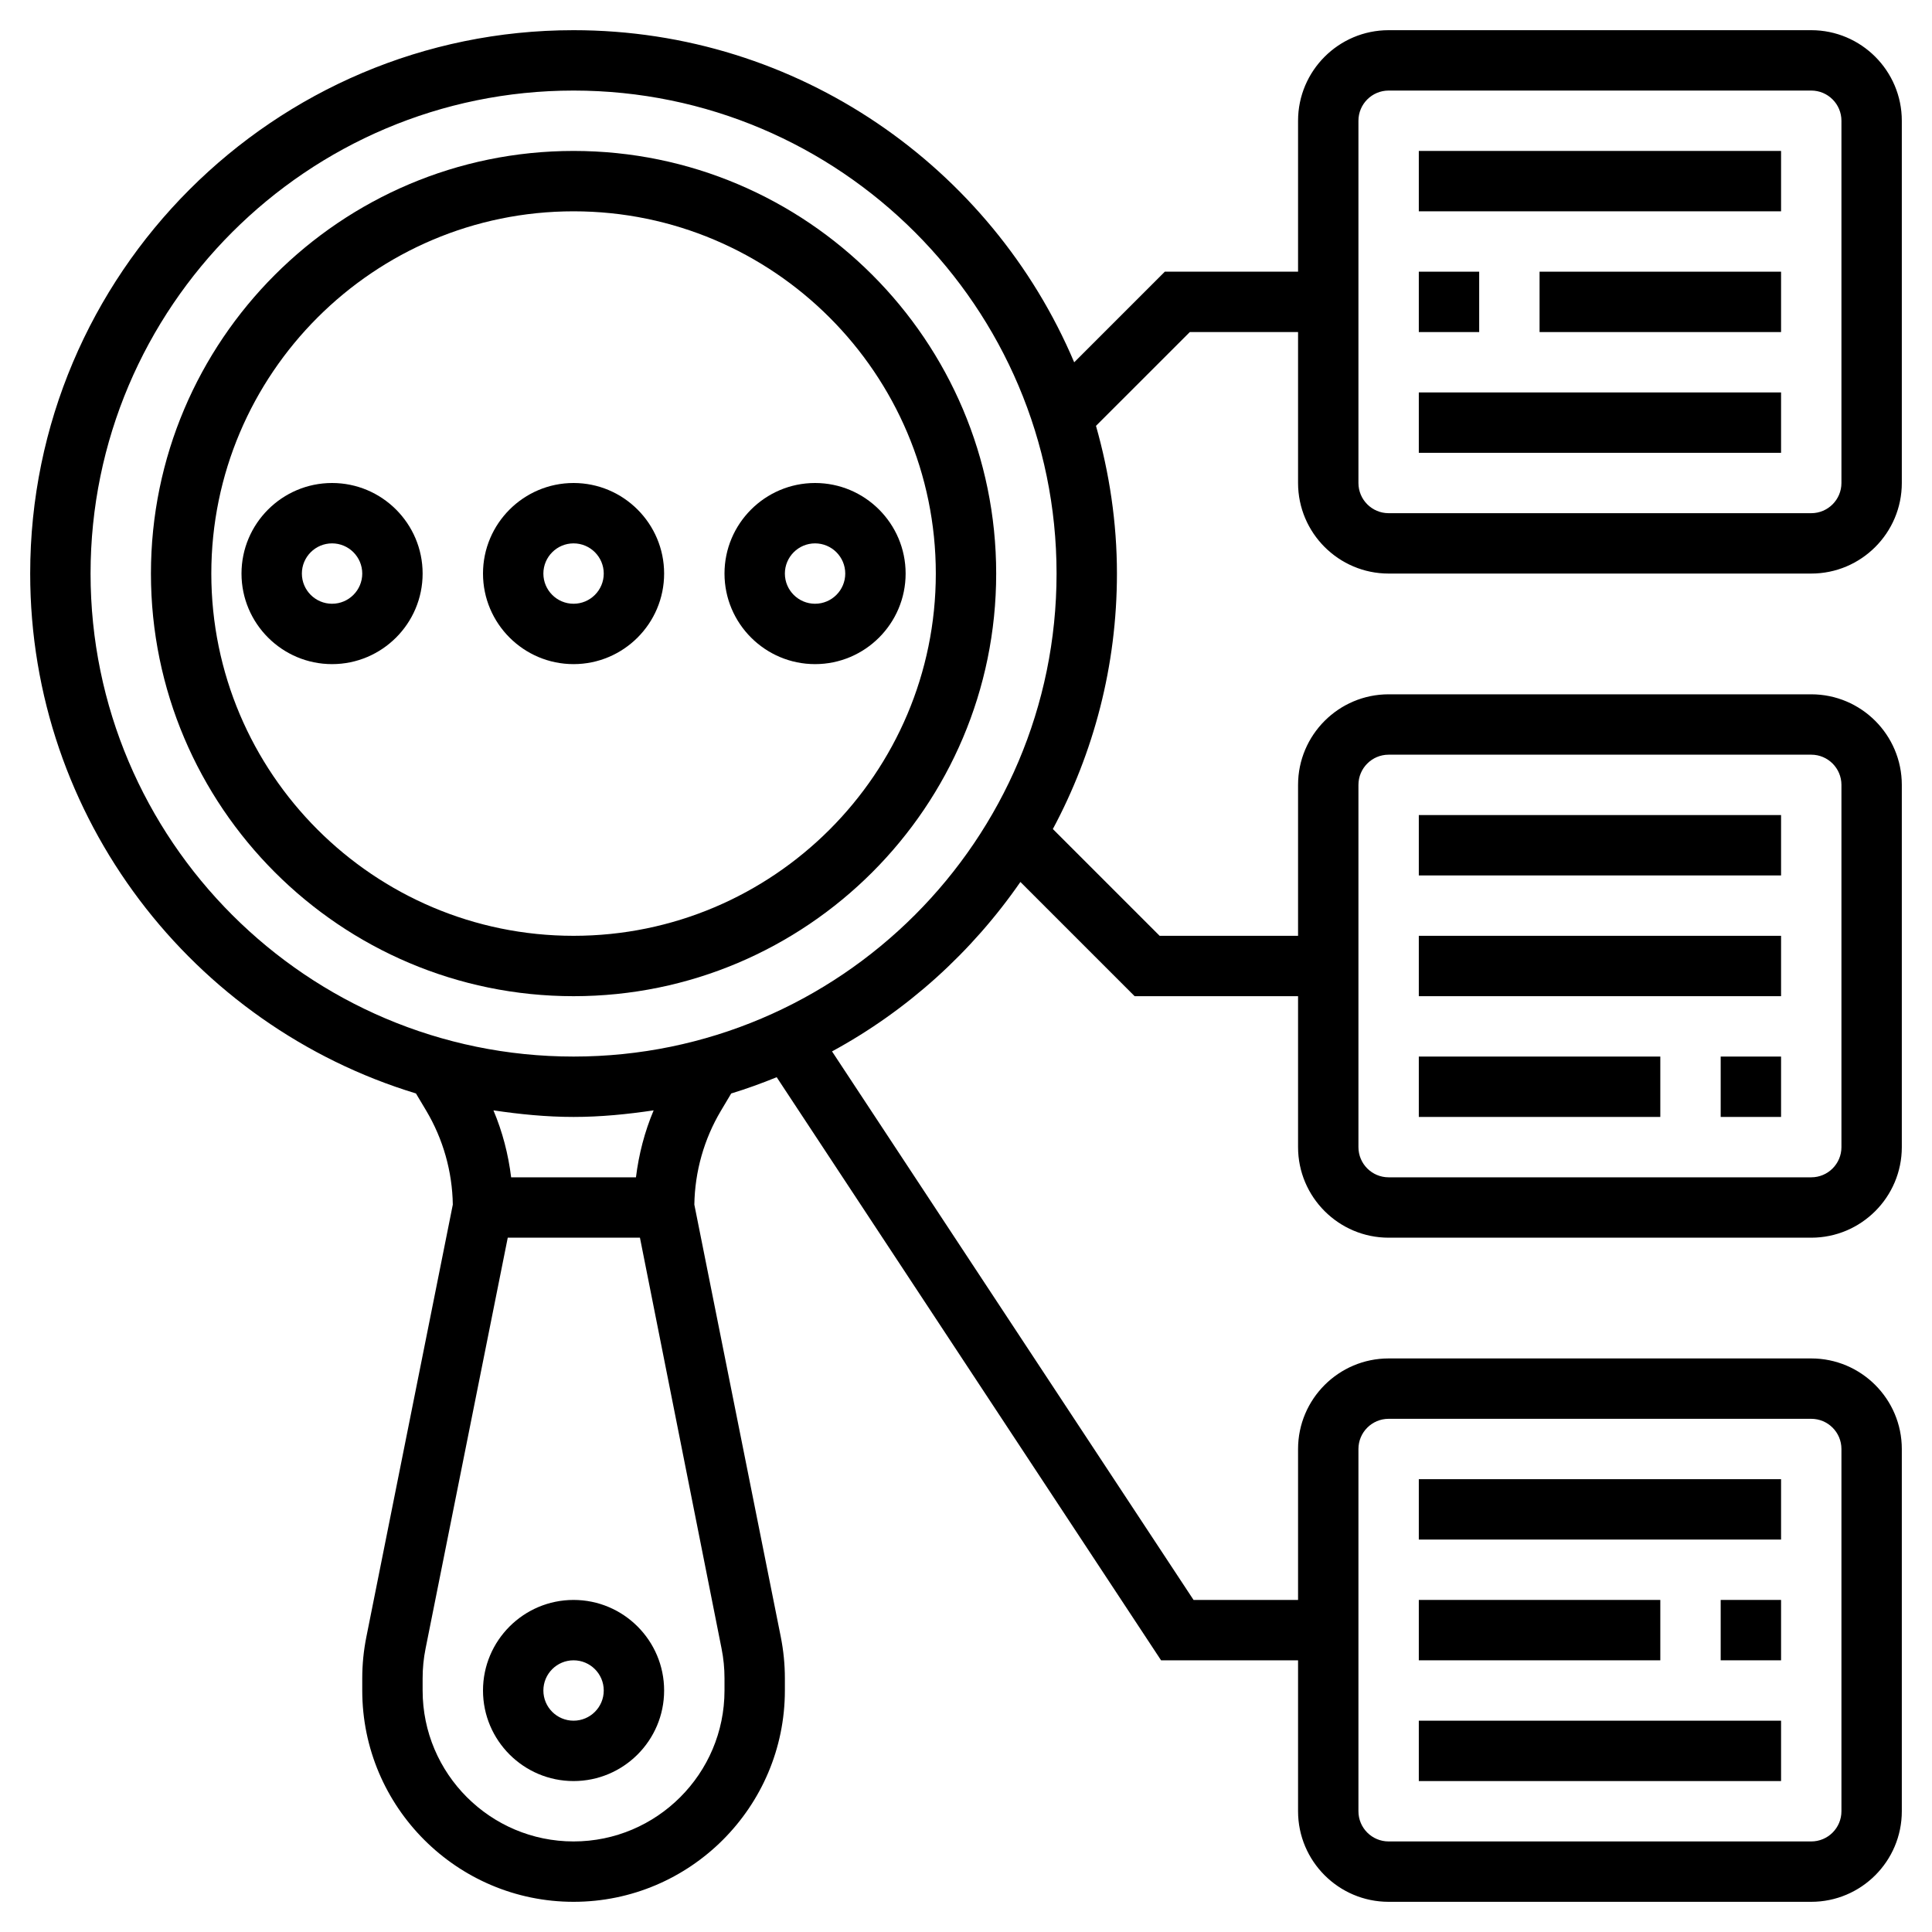
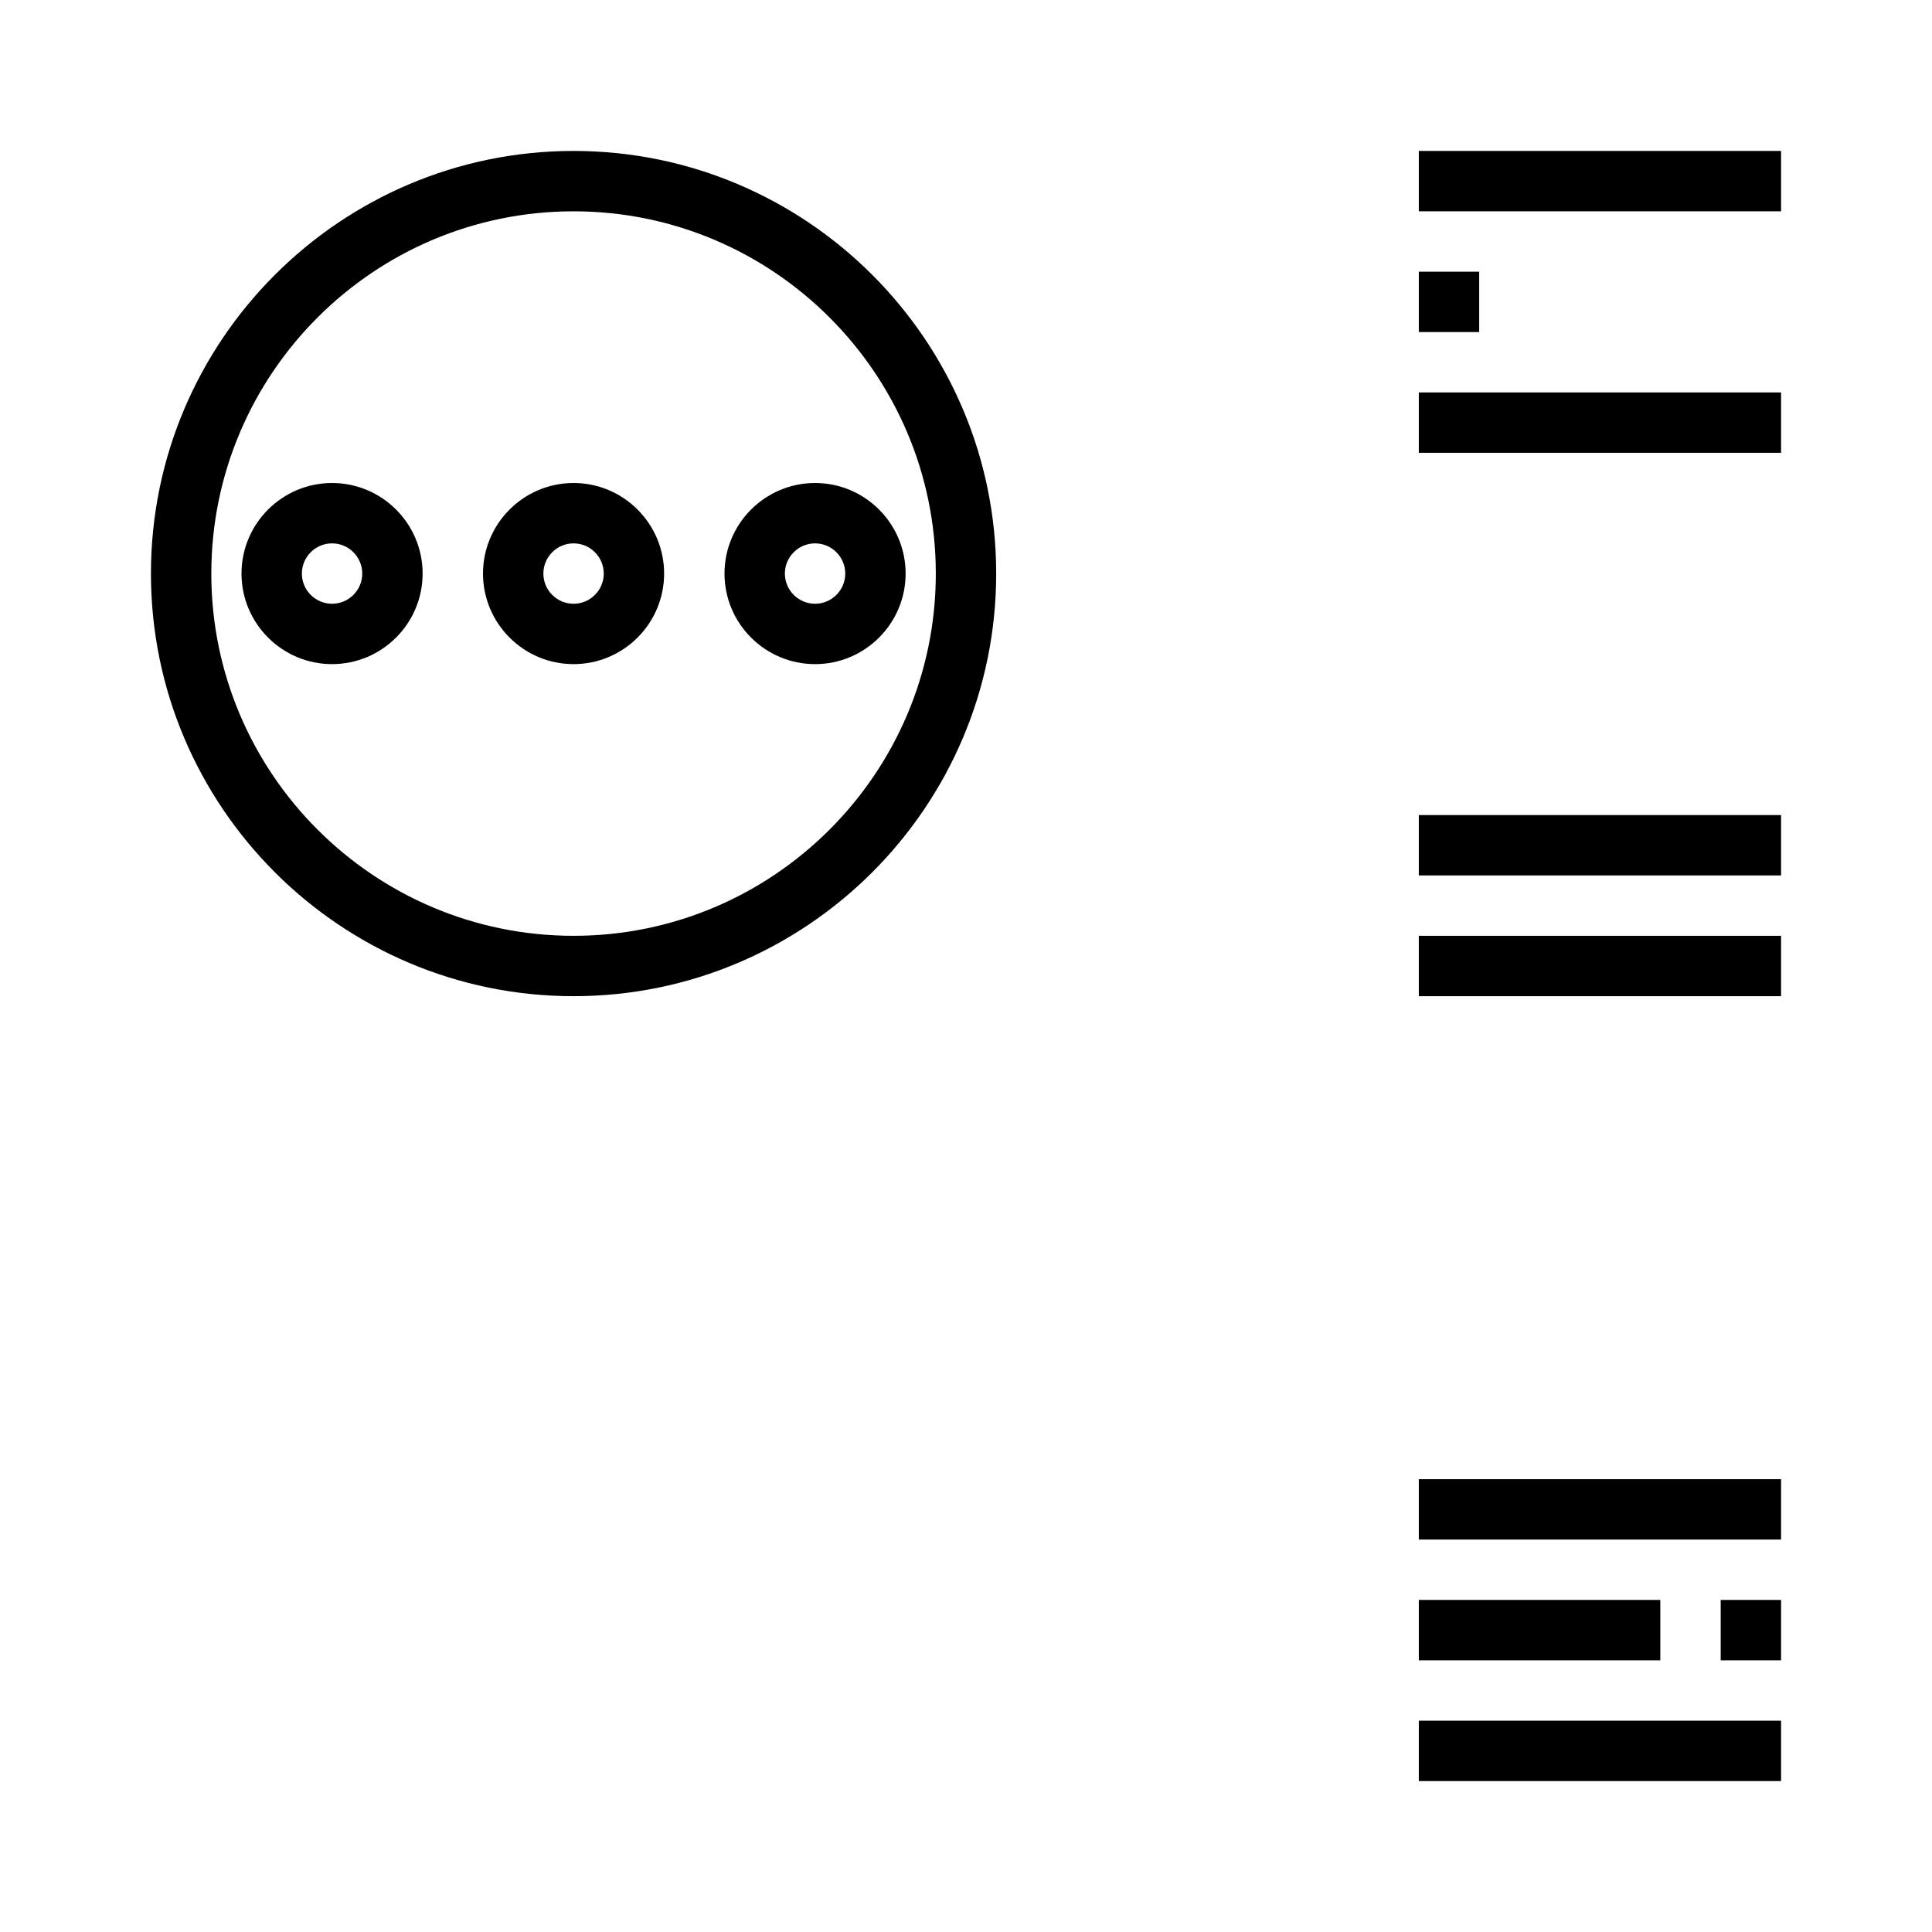
<svg xmlns="http://www.w3.org/2000/svg" id="Layer_5" enable-background="new 0 0 64 64" height="512" viewBox="0 0 64 64" width="512">
  <g>
    <path d="m19 5c-7.72 0-14 6.28-14 14s6.28 14 14 14 14-6.28 14-14-6.28-14-14-14zm0 26c-6.617 0-12-5.383-12-12s5.383-12 12-12 12 5.383 12 12-5.383 12-12 12z" />
-     <path d="m19 53c-1.654 0-3 1.346-3 3s1.346 3 3 3 3-1.346 3-3-1.346-3-3-3zm0 4c-.552 0-1-.448-1-1s.448-1 1-1 1 .448 1 1-.448 1-1 1z" />
    <path d="m19 16c-1.654 0-3 1.346-3 3s1.346 3 3 3 3-1.346 3-3-1.346-3-3-3zm0 4c-.552 0-1-.449-1-1s.448-1 1-1 1 .449 1 1-.448 1-1 1z" />
    <path d="m11 16c-1.654 0-3 1.346-3 3s1.346 3 3 3 3-1.346 3-3-1.346-3-3-3zm0 4c-.552 0-1-.449-1-1s.448-1 1-1 1 .449 1 1-.448 1-1 1z" />
    <path d="m24 19c0 1.654 1.346 3 3 3s3-1.346 3-3-1.346-3-3-3-3 1.346-3 3zm4 0c0 .551-.448 1-1 1s-1-.449-1-1 .448-1 1-1 1 .449 1 1z" />
    <path d="m47 49h12v2h-12z" />
    <path d="m47 53h8v2h-8z" />
    <path d="m57 53h2v2h-2z" />
    <path d="m47 57h12v2h-12z" />
    <path d="m47 27h12v2h-12z" />
    <path d="m47 31h12v2h-12z" />
-     <path d="m57 35h2v2h-2z" />
-     <path d="m47 35h8v2h-8z" />
-     <path d="m46 19h14c1.654 0 3-1.346 3-3v-12c0-1.654-1.346-3-3-3h-14c-1.654 0-3 1.346-3 3v5h-4.414l-3.002 3.002c-2.736-6.459-9.14-11.002-16.584-11.002-9.925 0-18 8.075-18 18 0 8.109 5.393 14.978 12.779 17.222l.34.57c.561.943.864 2.018.881 3.112l-2.863 14.317c-.091.453-.137.914-.137 1.373v.406c0 3.859 3.141 7 7 7s7-3.141 7-7v-.406c0-.459-.046-.92-.136-1.373l-2.863-14.316c.017-1.095.32-2.169.881-3.111l.34-.571c.513-.156 1.014-.339 1.507-.539l12.733 19.316h4.538v5c0 1.654 1.346 3 3 3h14c1.654 0 3-1.346 3-3v-12c0-1.654-1.346-3-3-3h-14c-1.654 0-3 1.346-3 3v5h-3.462l-11.976-18.171c2.496-1.355 4.631-3.289 6.24-5.613l3.784 3.784h5.414v5c0 1.654 1.346 3 3 3h14c1.654 0 3-1.346 3-3v-12c0-1.654-1.346-3-3-3h-14c-1.654 0-3 1.346-3 3v5h-4.586l-3.537-3.537c1.352-2.525 2.123-5.405 2.123-8.463 0-1.698-.252-3.335-.694-4.893l3.108-3.107h3.586v5c0 1.654 1.346 3 3 3zm-1 29c0-.552.448-1 1-1h14c.552 0 1 .448 1 1v12c0 .552-.448 1-1 1h-14c-.552 0-1-.448-1-1zm0-22c0-.551.448-1 1-1h14c.552 0 1 .449 1 1v12c0 .552-.448 1-1 1h-14c-.552 0-1-.448-1-1zm-21.097 28.612c.065.324.097.654.097.982v.406c0 2.757-2.243 5-5 5s-5-2.243-5-5v-.406c0-.328.032-.658.097-.98l2.723-13.614h4.379zm-2.836-15.612h-4.135c-.093-.763-.287-1.51-.586-2.218.869.129 1.75.218 2.654.218s1.785-.089 2.653-.218c-.299.708-.492 1.455-.586 2.218zm-2.067-4c-8.822 0-16-7.178-16-16s7.178-16 16-16 16 7.178 16 16-7.178 16-16 16zm26-31c0-.551.448-1 1-1h14c.552 0 1 .449 1 1v12c0 .551-.448 1-1 1h-14c-.552 0-1-.449-1-1z" />
    <path d="m47 5h12v2h-12z" />
    <path d="m47 9h2v2h-2z" />
-     <path d="m51 9h8v2h-8z" />
    <path d="m47 13h12v2h-12z" />
  </g>
</svg>